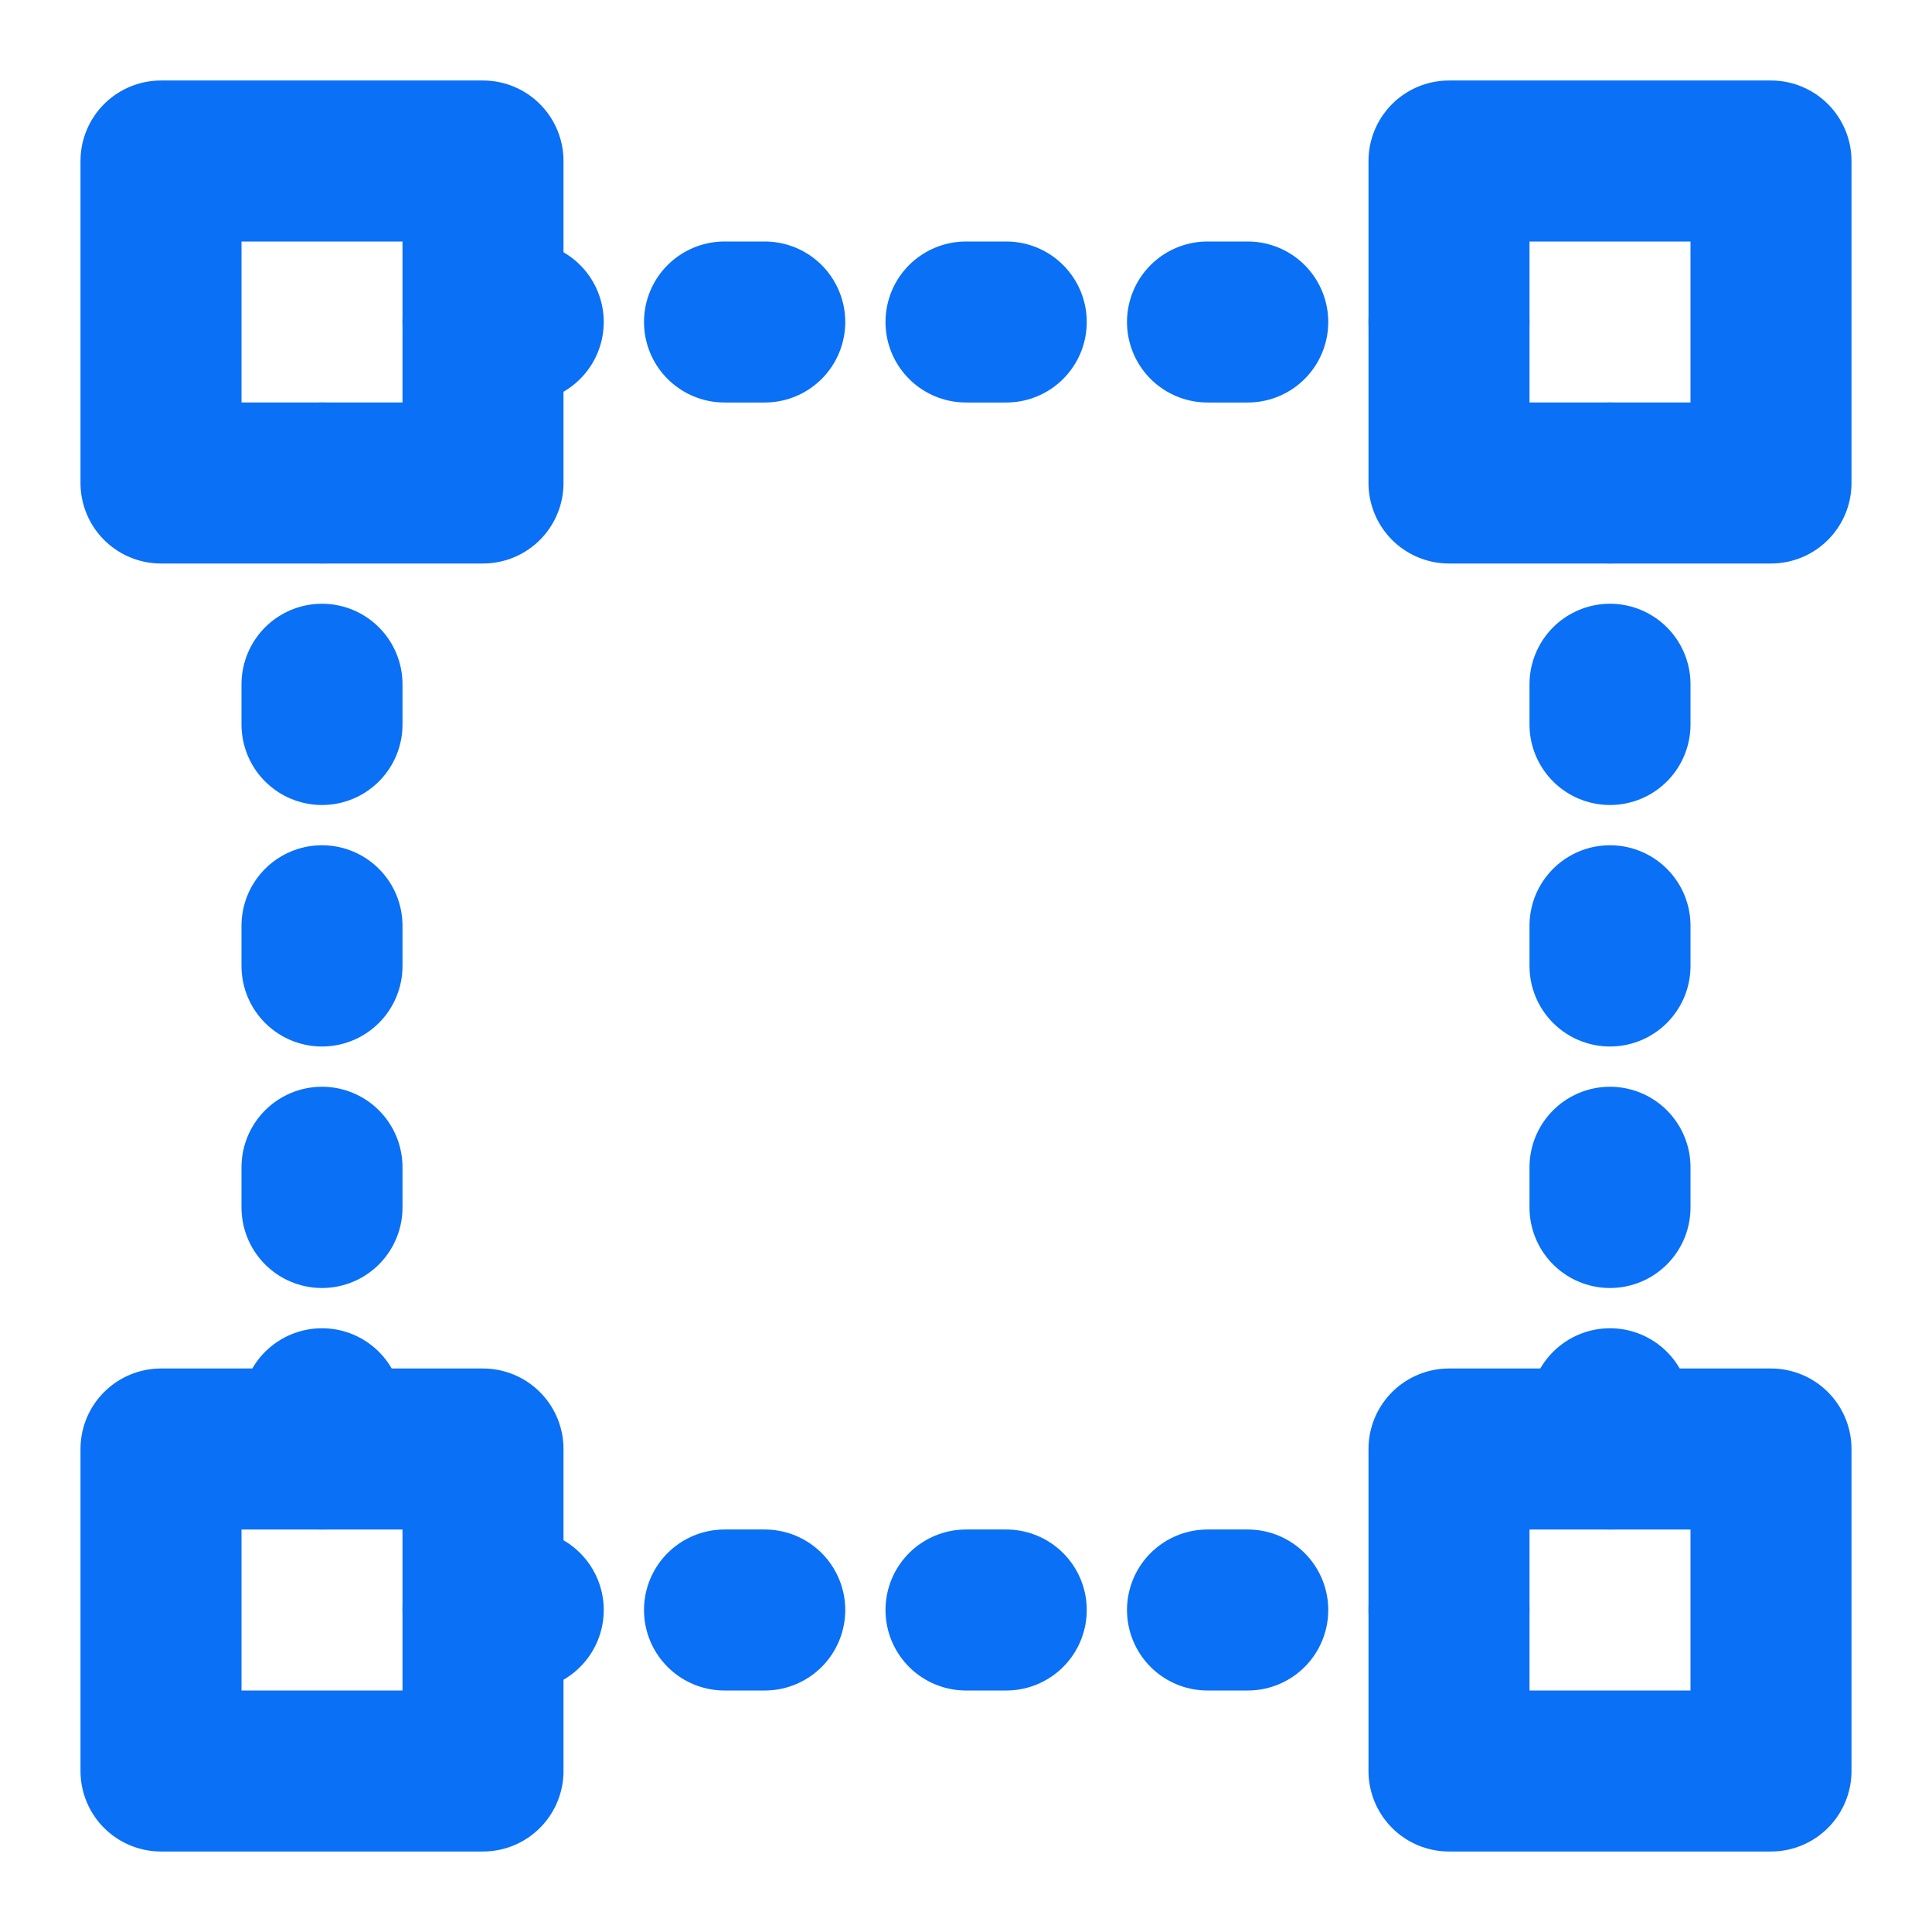
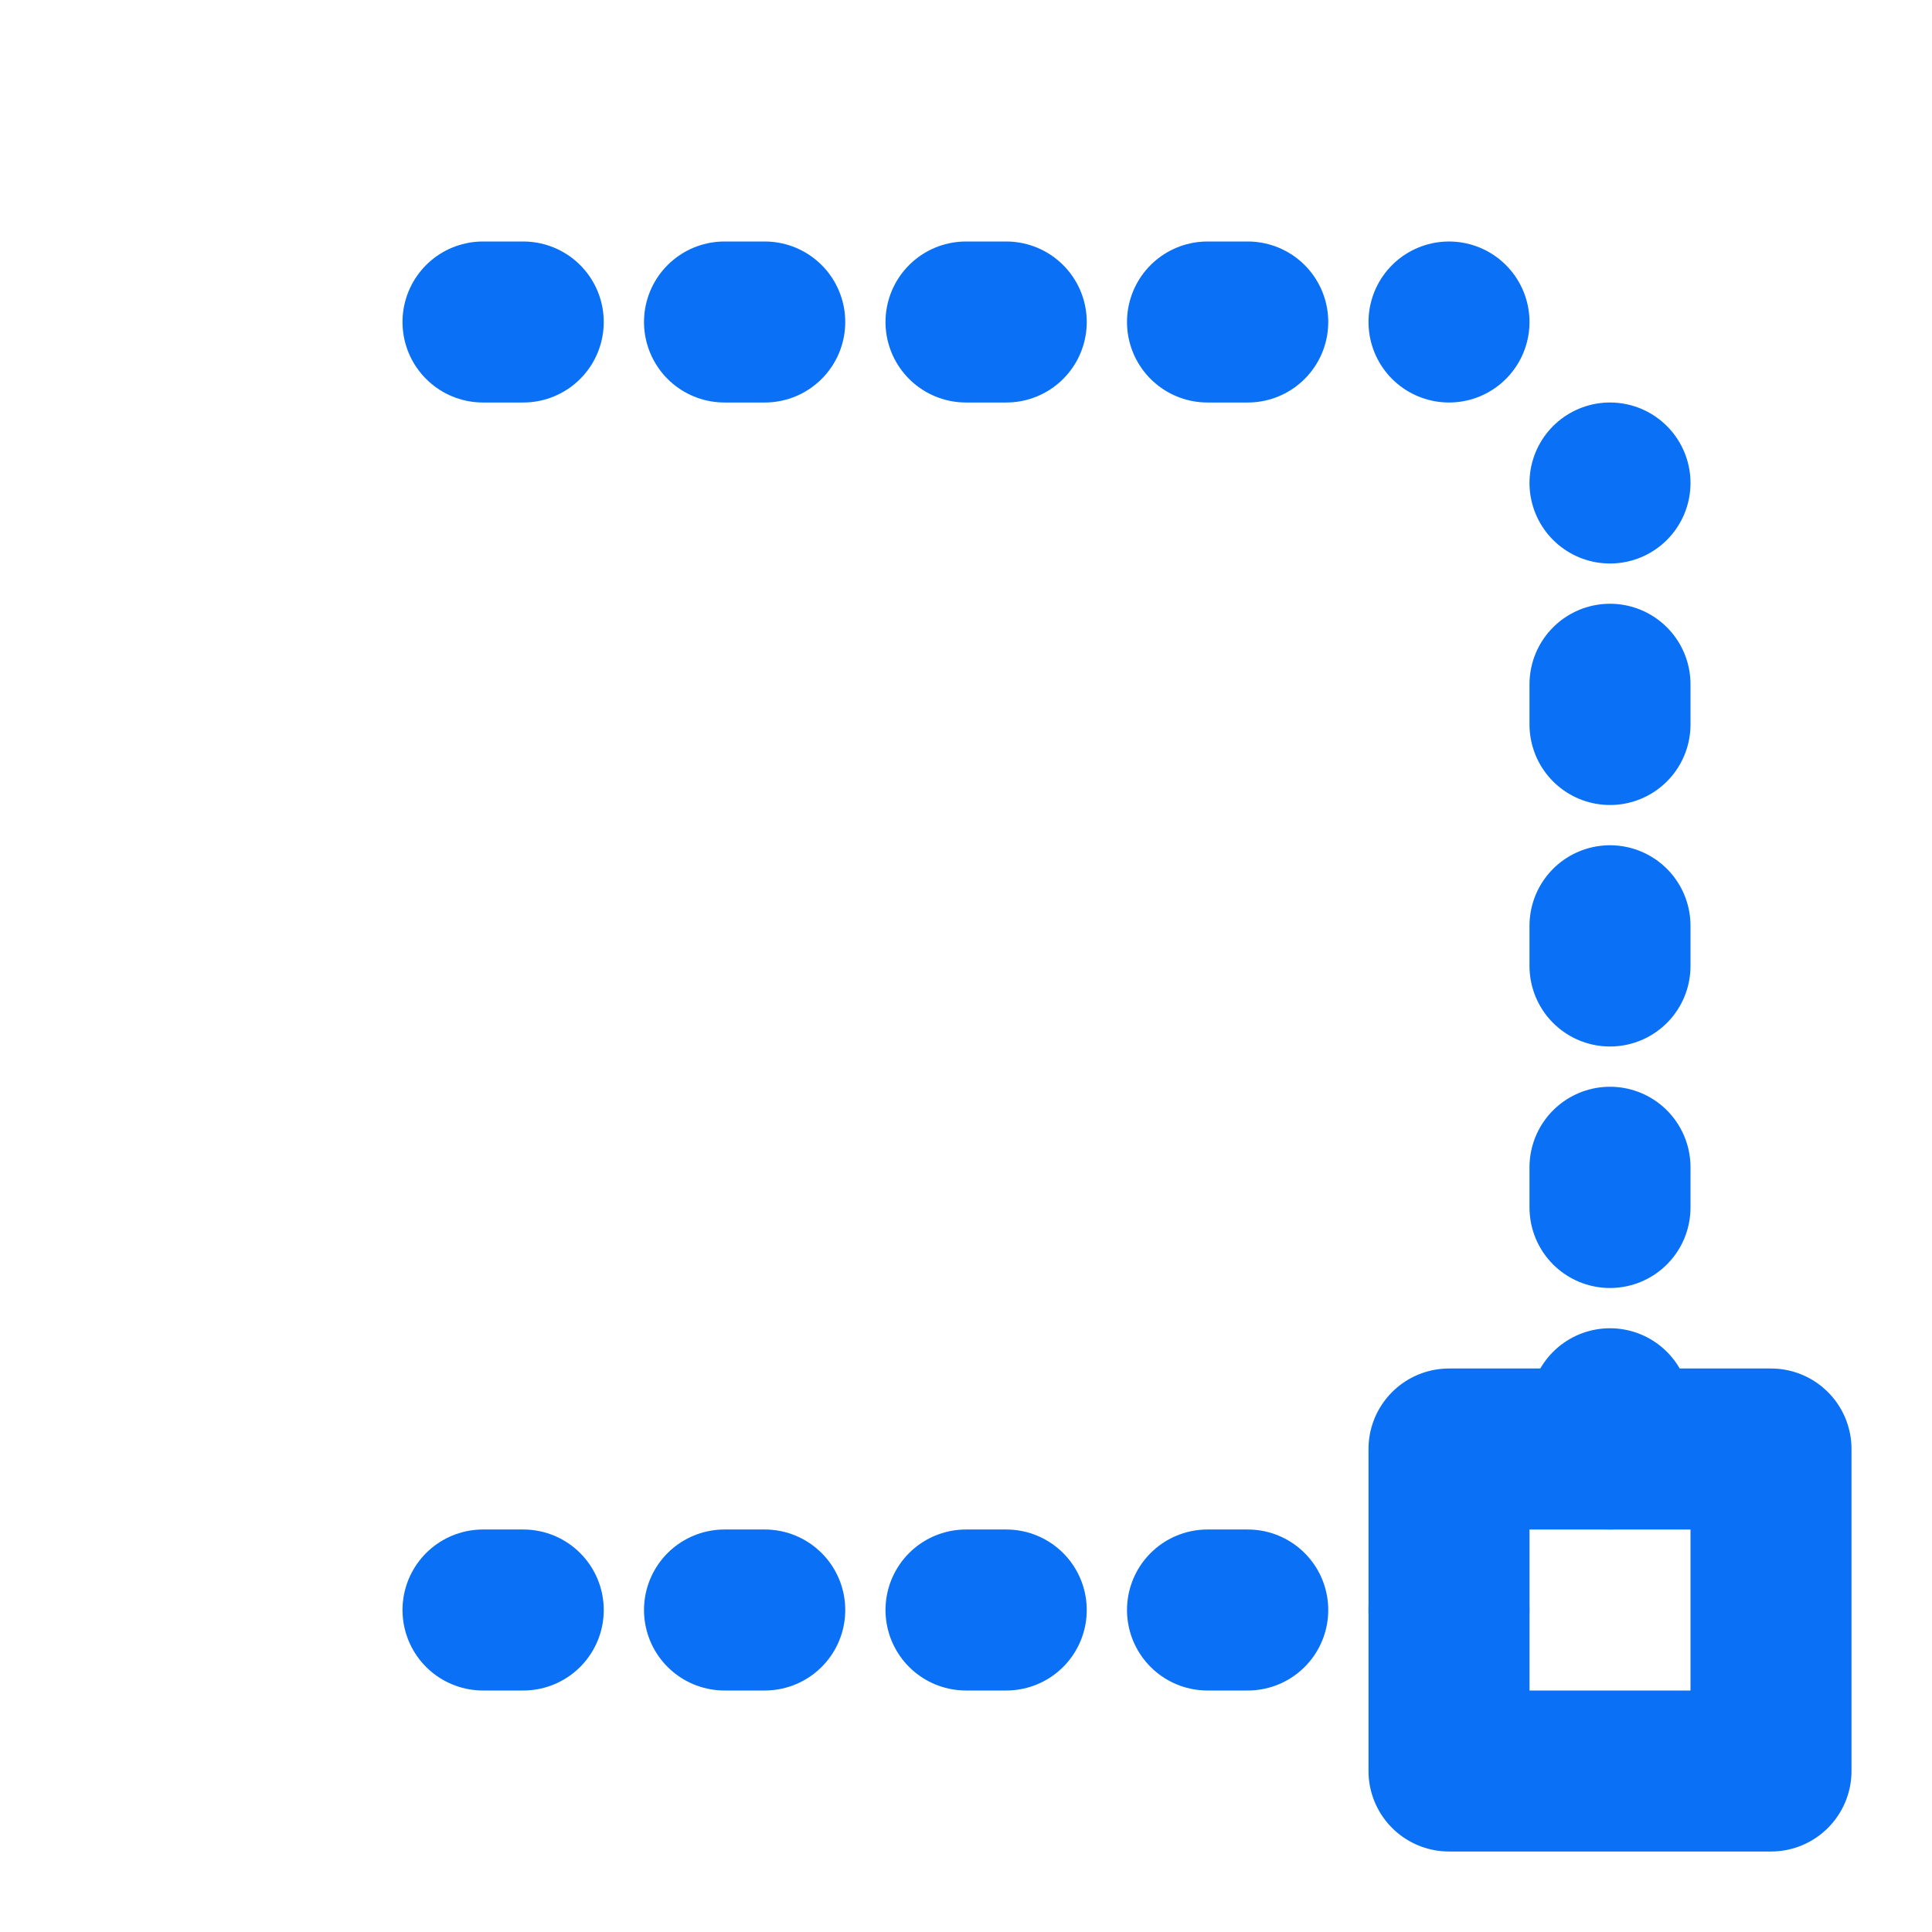
<svg xmlns="http://www.w3.org/2000/svg" width="20" height="20" viewBox="0 0 48 48" fill="none">
-   <path d="M12 4H4V12H12V4Z" fill="none" stroke="#0a70f6" stroke-width="4" stroke-linejoin="round" />
  <path d="M44 36H36V44H44V36Z" fill="none" stroke="#0a70f6" stroke-width="4" stroke-linejoin="round" />
-   <path d="M12 36H4V44H12V36Z" fill="none" stroke="#0a70f6" stroke-width="4" stroke-linejoin="round" />
-   <path d="M44 4H36V12H44V4Z" fill="none" stroke="#0a70f6" stroke-width="4" stroke-linejoin="round" />
-   <path d="M8 36V12" stroke="#0a70f6" stroke-width="4" stroke-linecap="round" stroke-linejoin="round" stroke-dasharray="1 5" />
  <path d="M40 36V12" stroke="#0a70f6" stroke-width="4" stroke-linecap="round" stroke-linejoin="round" stroke-dasharray="1 5" />
  <path d="M12 8H36" stroke="#0a70f6" stroke-width="4" stroke-linecap="round" stroke-linejoin="round" stroke-dasharray="1 5" />
  <path d="M12 40H36" stroke="#0a70f6" stroke-width="4" stroke-linecap="round" stroke-linejoin="round" stroke-dasharray="1 5" />
</svg>